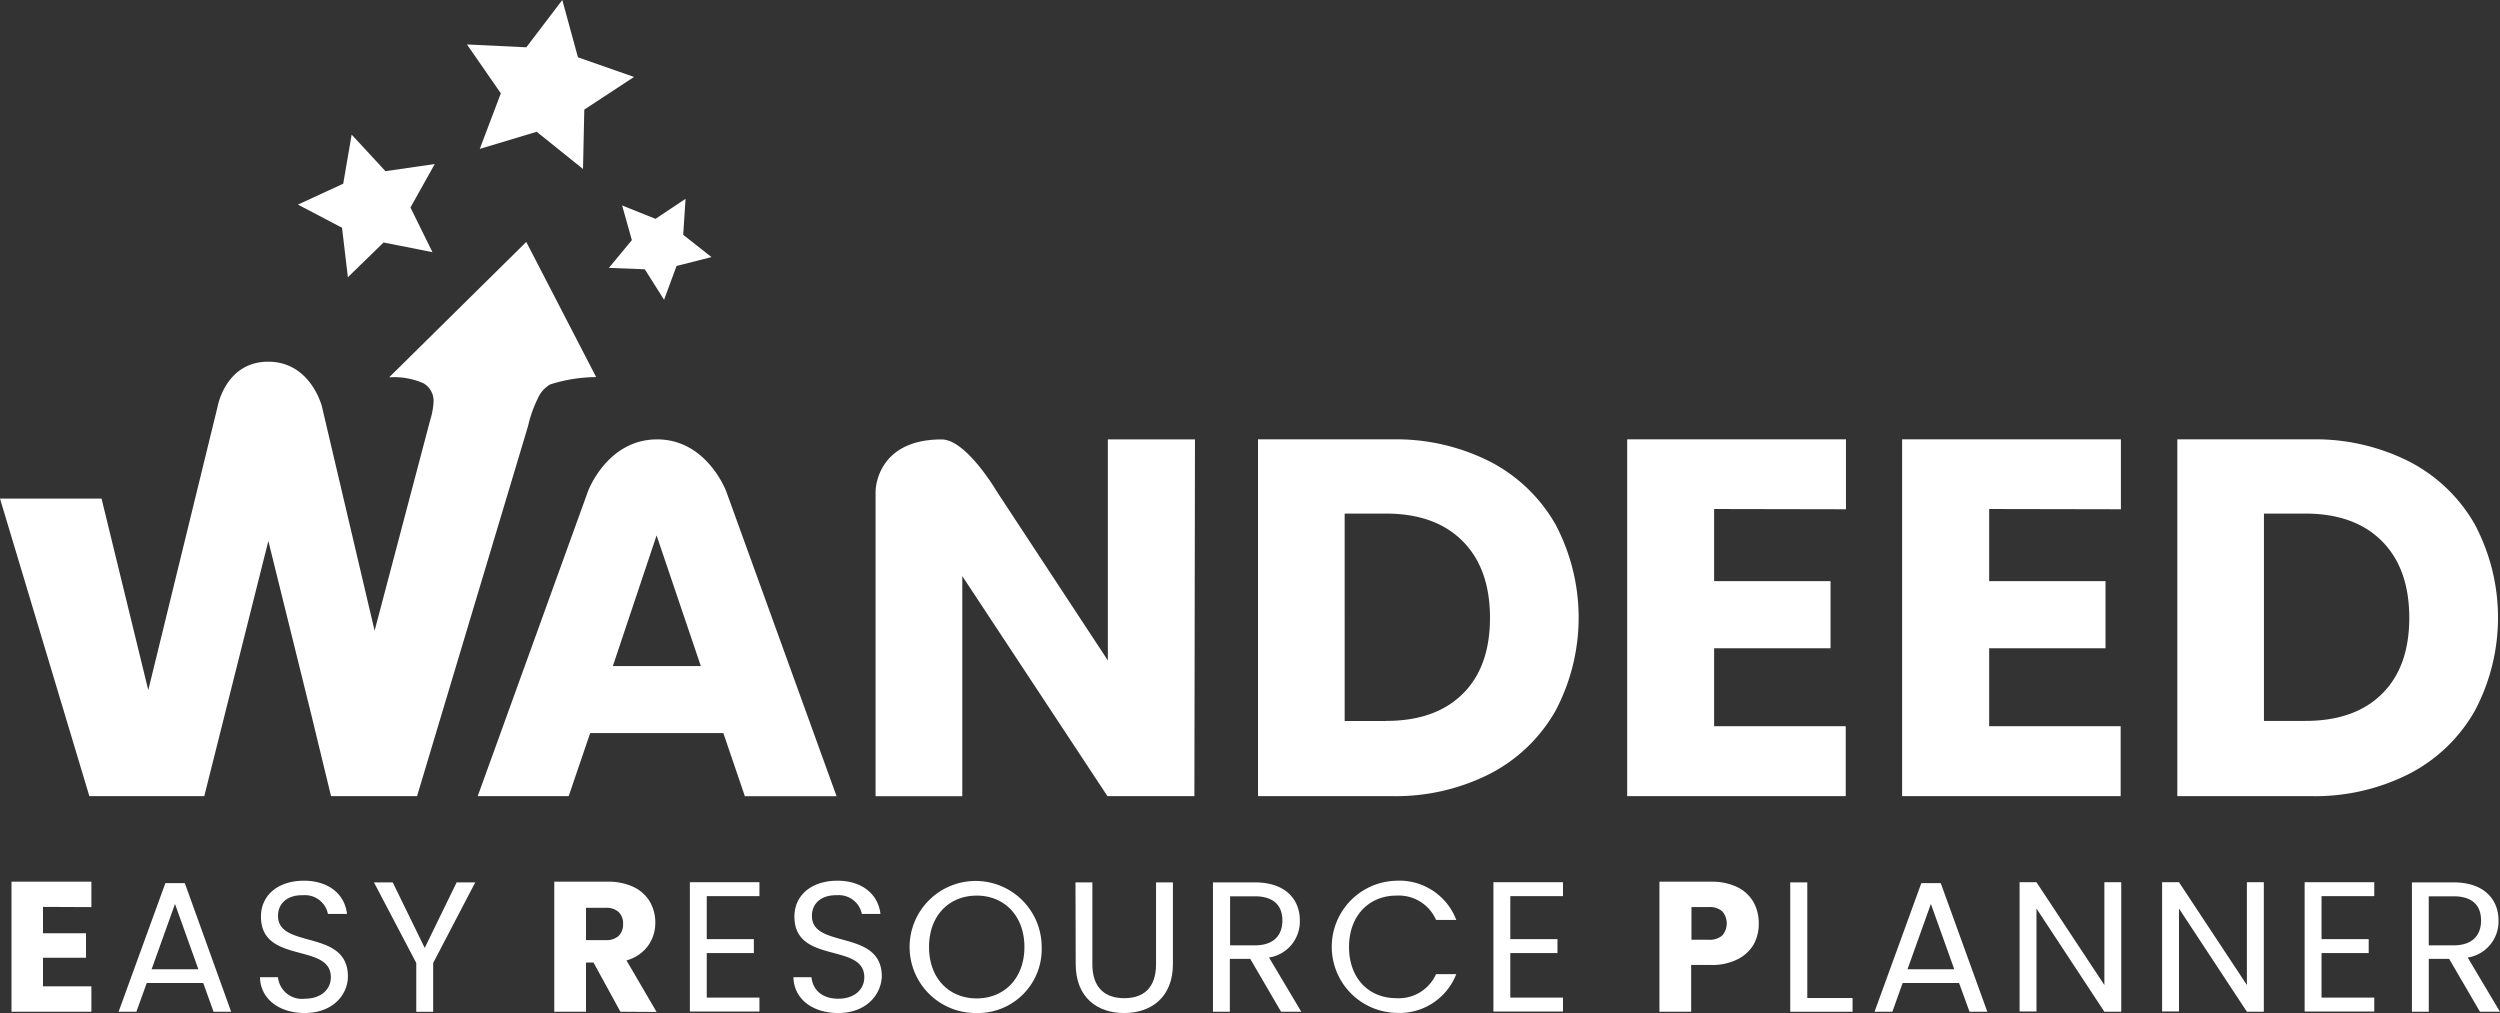
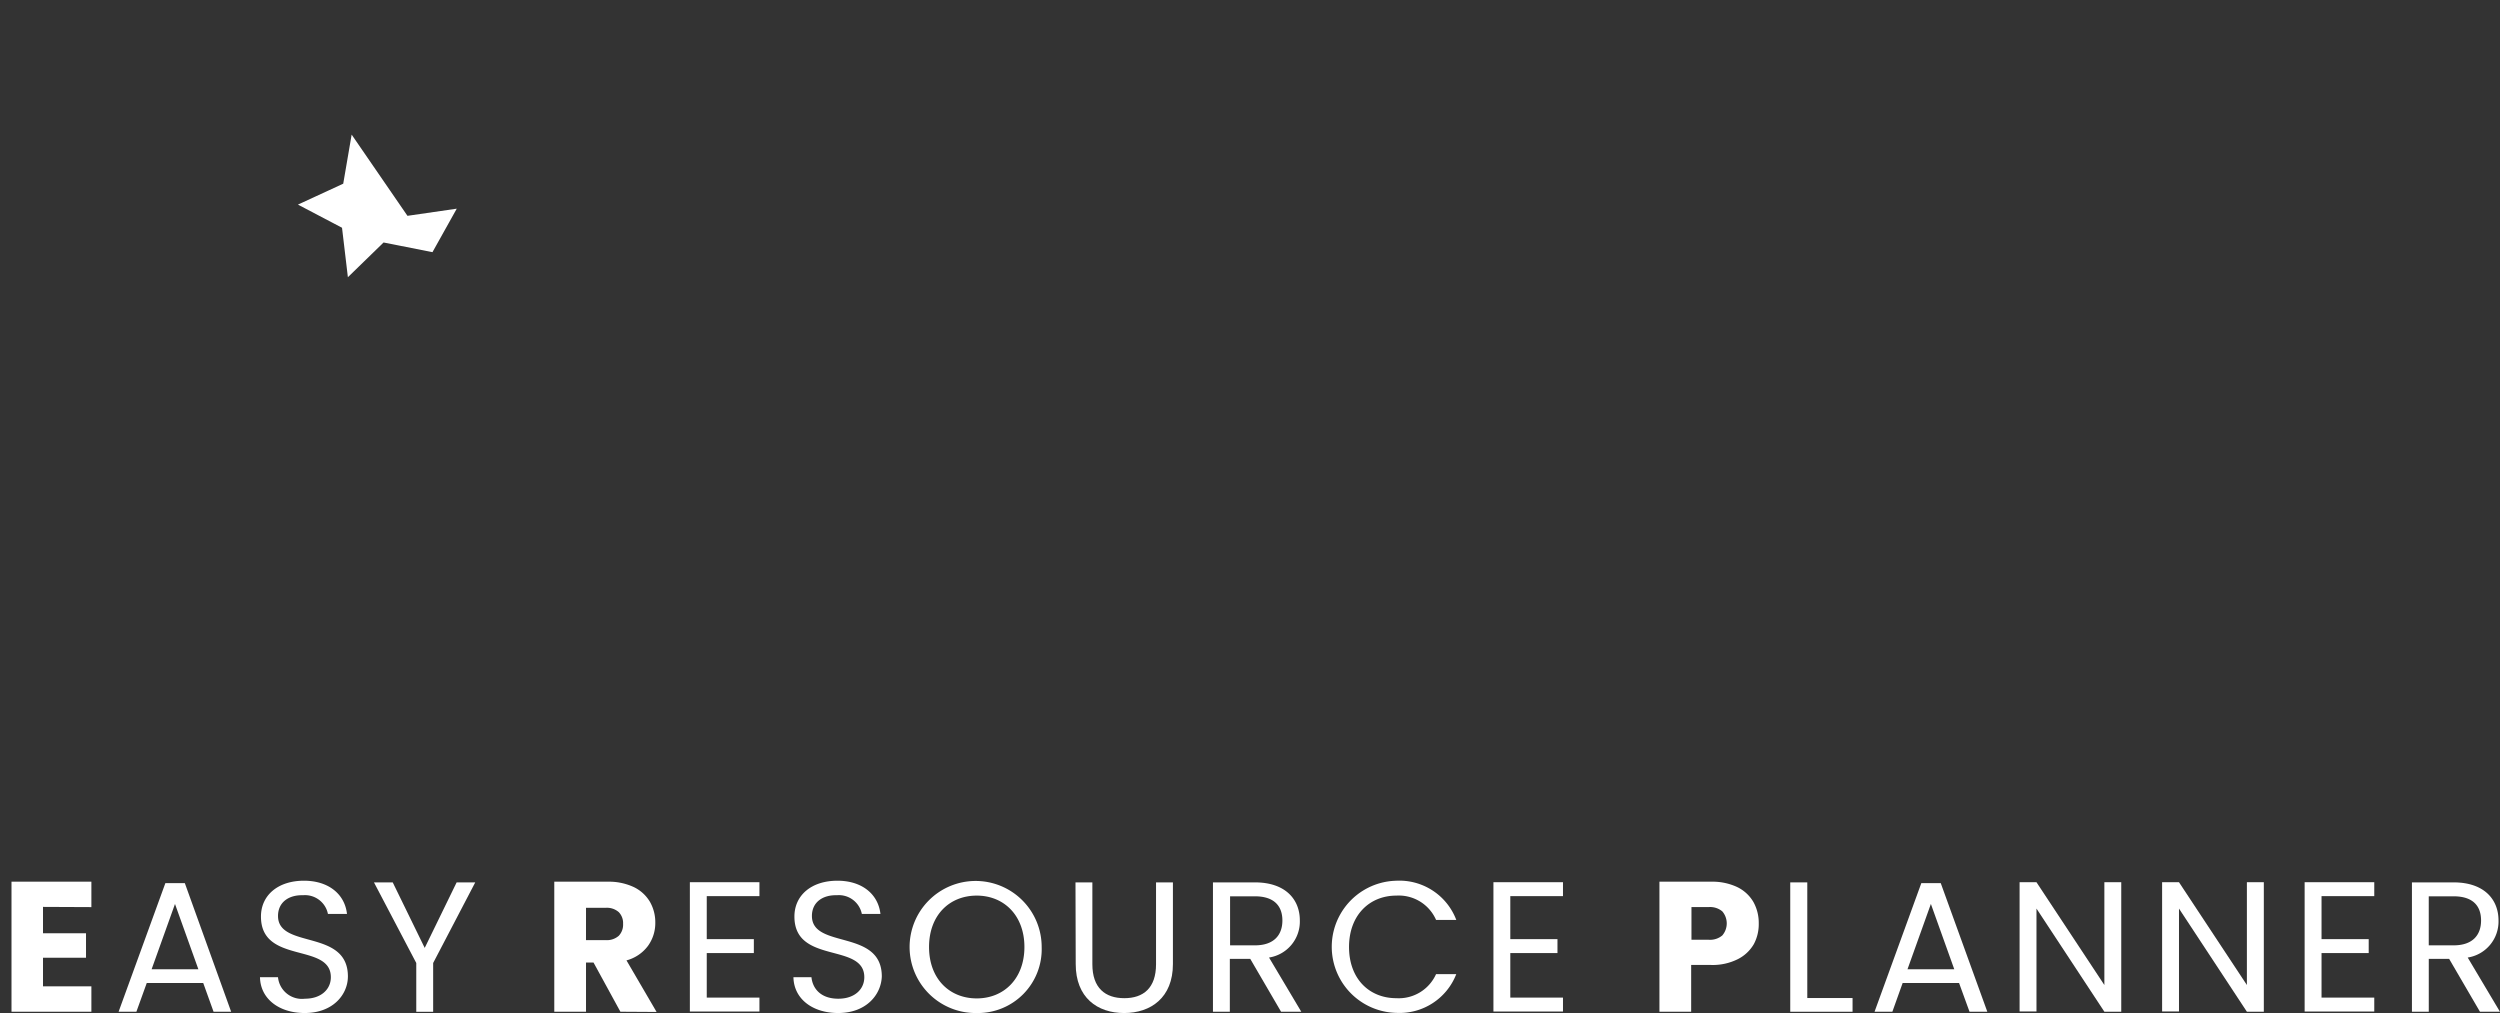
<svg xmlns="http://www.w3.org/2000/svg" id="Calque_2" data-name="Calque 2" width="291.5" height="118.12" viewBox="0 0 291.5 118.12">
  <rect x="0" y="0" width="291.5" height="118.12" fill="#333333" stroke="none" />
  <g id="Calque_1" data-name="Calque 1">
-     <path id="Tracé_5443" data-name="Tracé 5443" d="M61.363,45,45.372,60.79a8.463,8.463,0,0,1,4,.69,2.357,2.357,0,0,1,1.178,2.207,8.67,8.67,0,0,1-.4,2.125L43.679,90.334l-.295-1.254L37.536,64.188s-1.3-5.222-6.269-5.222-5.892,5.222-5.892,5.222L17.289,97.261,11.841,74.932H0l10.418,34.69h13.4l7.472-29.751,5.015,20.285,2.294,9.466h10.03L61.57,66.476A14.418,14.418,0,0,1,62.685,63.3a3.5,3.5,0,0,1,1.461-1.68,17.865,17.865,0,0,1,5.366-.859ZM31.343,79.728Z" transform="translate(0 -16.792)" fill="#fff" />
-     <path id="Tracé_5444" data-name="Tracé 5444" d="M97.974,0,93.78,5.516l-6.92-.332,3.949,5.7-2.457,6.475,6.638-1.993,5.4,4.338.15-6.927,5.8-3.805L99.8,6.682Z" transform="translate(-32.411)" fill="#fff" />
-     <path id="Tracé_5445" data-name="Tracé 5445" d="M114.8,37.757l1.135,4.043-2.683,3.235,4.194.163,2.244,3.554,1.454-3.943,4.075-1.034-3.3-2.6.276-4.194-3.5,2.332Z" transform="translate(-42.259 -13.799)" fill="#fff" />
-     <path id="Tracé_5446" data-name="Tracé 5446" d="M61.682,25.04,60.7,30.763,55.42,33.2,60.56,35.9l.683,5.767,4.162-4.049,5.7,1.128L68.54,33.54l2.833-5.071-5.748.834Z" transform="translate(-20.68 -9.344)" fill="#fff" />
+     <path id="Tracé_5446" data-name="Tracé 5446" d="M61.682,25.04,60.7,30.763,55.42,33.2,60.56,35.9l.683,5.767,4.162-4.049,5.7,1.128l2.833-5.071-5.748.834Z" transform="translate(-20.68 -9.344)" fill="#fff" />
    <path id="Tracé_5447" data-name="Tracé 5447" d="M5.813,166.94v3.072h5.015v2.858H5.813V176.2h5.642v2.965H2.14V164h9.315v2.965Z" transform="translate(-0.799 -61.196)" fill="#fff" />
    <path id="Tracé_5448" data-name="Tracé 5448" d="M31.927,175.911H25.345l-1.21,3.354H22.06l5.454-14.994h2.269l5.4,14.994h-2.05ZM28.636,166.7l-2.727,7.616h5.454Z" transform="translate(-8.232 -61.297)" fill="#fff" />
    <path id="Tracé_5449" data-name="Tracé 5449" d="M53.575,179.247c-3.028,0-5.172-1.686-5.215-4.175h2.1a2.8,2.8,0,0,0,3.134,2.507c1.881,0,3.028-1.084,3.028-2.507,0-4.068-8.149-1.467-8.149-7.071,0-2.507,2.012-4.181,5.015-4.181,2.877,0,4.764,1.58,5.015,3.874H56.283a2.731,2.731,0,0,0-2.921-2.181c-1.624-.044-2.9.8-2.9,2.42,0,3.893,8.149,1.473,8.149,7.052C58.6,177.128,56.841,179.247,53.575,179.247Z" transform="translate(-18.045 -61.129)" fill="#fff" />
    <path id="Tracé_5450" data-name="Tracé 5450" d="M69.56,164.13h2.188l3.73,7.641L79.2,164.13H81.37l-4.908,9.4v5.692H74.493v-5.692Z" transform="translate(-25.956 -61.244)" fill="#fff" />
    <path id="Tracé_5451" data-name="Tracé 5451" d="M110.81,179.162l-3.134-5.736H106.8v5.736h-3.7V164h6.206a6.839,6.839,0,0,1,3.065.627,4.388,4.388,0,0,1,1.881,1.718,4.808,4.808,0,0,1,.627,2.438,4.545,4.545,0,0,1-.853,2.7,4.6,4.6,0,0,1-2.507,1.693l3.51,6.012Zm-4.012-8.35h2.294a2.094,2.094,0,0,0,1.523-.5,1.881,1.881,0,0,0,.508-1.4,1.83,1.83,0,0,0-.508-1.367,2.094,2.094,0,0,0-1.523-.5H106.8Z" transform="translate(-38.471 -61.194)" fill="#fff" />
    <path id="Tracé_5452" data-name="Tracé 5452" d="M136.432,165.724h-6.143v5.015h5.491v1.624h-5.491v5.19h6.143v1.624H128.32V164.1h8.112Z" transform="translate(-47.882 -61.233)" fill="#fff" />
    <path id="Tracé_5453" data-name="Tracé 5453" d="M152.8,179.247c-3.034,0-5.172-1.686-5.215-4.175h2.1c.125,1.254,1.016,2.507,3.134,2.507,1.881,0,3.028-1.084,3.028-2.507,0-4.068-8.149-1.467-8.149-7.071,0-2.507,2.012-4.181,5.015-4.181,2.877,0,4.758,1.58,5.015,3.874H155.56a2.731,2.731,0,0,0-2.921-2.181c-1.624-.044-2.9.8-2.9,2.42,0,3.893,8.149,1.473,8.149,7.052C157.81,177.128,156.061,179.247,152.8,179.247Z" transform="translate(-55.069 -61.129)" fill="#fff" />
    <path id="Tracé_5454" data-name="Tracé 5454" d="M177.016,179.259a7.7,7.7,0,1,1,7.572-7.7,7.441,7.441,0,0,1-7.572,7.7Zm0-1.705c3.184,0,5.56-2.319,5.56-5.993s-2.376-5.993-5.56-5.993-5.56,2.288-5.56,5.993,2.382,5.993,5.56,5.993Z" transform="translate(-63.129 -61.14)" fill="#fff" />
    <path id="Tracé_5455" data-name="Tracé 5455" d="M200.05,164.13h1.968v9.547c0,2.764,1.492,3.955,3.724,3.955s3.7-1.191,3.7-3.955V164.13h1.968v9.522c0,3.918-2.576,5.711-5.692,5.711s-5.642-1.793-5.642-5.711Z" transform="translate(-74.648 -61.244)" fill="#fff" />
    <path id="Tracé_5456" data-name="Tracé 5456" d="M230.516,164.13c3.548,0,5.234,1.975,5.234,4.438a4.25,4.25,0,0,1-3.592,4.325l3.761,6.319h-2.357l-3.592-6.162h-2.382v6.162H225.62V164.13Zm0,1.624h-2.9v5.717h2.9c2.225,0,3.2-1.216,3.2-2.9S232.754,165.754,230.516,165.754Z" transform="translate(-84.189 -61.244)" fill="#fff" />
    <path id="Tracé_5457" data-name="Tracé 5457" d="M255.249,163.82a7.1,7.1,0,0,1,6.989,4.57h-2.357a4.745,4.745,0,0,0-4.632-2.833c-3.134,0-5.516,2.288-5.516,5.993s2.357,5.968,5.516,5.968a4.764,4.764,0,0,0,4.632-2.808h2.357a7.094,7.094,0,0,1-6.989,4.52,7.706,7.706,0,0,1,0-15.408Z" transform="translate(-92.436 -61.129)" fill="#fff" />
    <path id="Tracé_5458" data-name="Tracé 5458" d="M285.9,165.724h-6.143v5.015h5.5v1.624h-5.5v5.19H285.9v1.624H277.79V164.1H285.9Z" transform="translate(-103.656 -61.233)" fill="#fff" />
    <path id="Tracé_5459" data-name="Tracé 5459" d="M319.674,171.276a4.488,4.488,0,0,1-1.881,1.761,6.525,6.525,0,0,1-3.134.671h-2.294v5.454h-3.7V164h6a6.808,6.808,0,0,1,3.072.627,4.388,4.388,0,0,1,1.881,1.73,5.015,5.015,0,0,1,.627,2.507A4.921,4.921,0,0,1,319.674,171.276Zm-3.68-1.009a2.156,2.156,0,0,0,0-2.808,2.219,2.219,0,0,0-1.58-.5H312.4v3.811h2.012A2.219,2.219,0,0,0,315.994,170.267Z" transform="translate(-115.175 -61.194)" fill="#fff" />
    <path id="Tracé_5460" data-name="Tracé 5460" d="M334.987,164.13v13.484h5.278v1.6H333V164.13Z" transform="translate(-124.257 -61.244)" fill="#fff" />
    <path id="Tracé_5461" data-name="Tracé 5461" d="M358.534,175.911h-6.576l-1.2,3.354H348.68l5.454-14.994H356.4l5.429,14.994h-2.075Zm-3.285-9.215-2.727,7.616h5.454Z" transform="translate(-130.108 -61.297)" fill="#fff" />
    <path id="Tracé_5462" data-name="Tracé 5462" d="M387.514,164.1v15.1h-1.968l-7.917-12.029v12H375.66V164.1h1.968l7.917,11.985V164.1Z" transform="translate(-140.176 -61.233)" fill="#fff" />
    <path id="Tracé_5463" data-name="Tracé 5463" d="M414.03,164.1v15.1h-1.975l-7.917-12.029v12H402.17V164.1h1.968l7.917,11.985V164.1Z" transform="translate(-150.068 -61.233)" fill="#fff" />
    <path id="Tracé_5464" data-name="Tracé 5464" d="M436.8,165.724h-6.149v5.015h5.5v1.624h-5.5v5.19H436.8v1.624H428.68V164.1H436.8Z" transform="translate(-159.96 -61.233)" fill="#fff" />
    <path id="Tracé_5465" data-name="Tracé 5465" d="M453.5,164.13c3.548,0,5.234,1.975,5.234,4.438a4.25,4.25,0,0,1-3.592,4.325l3.761,6.319h-2.332l-3.592-6.162h-2.376v6.162H448.64V164.13Zm0,1.624h-2.9v5.717h2.9c2.232,0,3.2-1.216,3.2-2.9S455.761,165.754,453.5,165.754Z" transform="translate(-167.408 -61.244)" fill="#fff" />
-     <path id="Tracé_5466" data-name="Tracé 5466" d="M301.934,114.551h-4.8V90.373h4.8q5.748,0,8.945,3.2t3.2,8.951q0,5.742-3.2,8.889t-8.945,3.134m.627-32.828H287.034v41.6h15.584a24.259,24.259,0,0,0,11.465-2.608,18.536,18.536,0,0,0,7.641-7.347,23.179,23.179,0,0,0,0-21.721,18.573,18.573,0,0,0-7.61-7.315,24.228,24.228,0,0,0-11.5-2.608m-22.159,8.149V81.716H254.945v41.6h25.482v-8.149H265.094v-9.089h13.565V98.253H265.094V89.84Zm-32.057,0V81.716H222.888v41.6h25.482v-8.149H233.024v-9.089H246.6V98.253H233.024V89.84Zm-53.652,24.686h-4.8V90.373h4.8q5.748,0,8.945,3.2t3.2,8.951q0,5.742-3.2,8.889t-8.945,3.134m.627-32.828H179.842v41.6h15.584a24.278,24.278,0,0,0,11.465-2.608,18.574,18.574,0,0,0,7.641-7.347,23.226,23.226,0,0,0,0-21.721,18.611,18.611,0,0,0-7.61-7.315,24.247,24.247,0,0,0-11.5-2.608m-22.93,0H162.334v25.776l-12.951-19.7s-3.548-6.068-6.432-6.068c-7.7,0-7.7,6.037-7.7,6.037v35.561h10.111V97.663l16.925,25.657h10.136Zm-67.876,26.434,5.1-15.233,5.159,15.233Zm15.352,15.17H130.7L117.846,87.809s-2.244-6.087-8.068-6.087-8.055,6.037-8.055,6.037L88.86,123.321H99.466l2.507-7.353H117.5l2.507,7.353" transform="translate(-33.158 -30.49)" fill="#fff" />
  </g>
</svg>